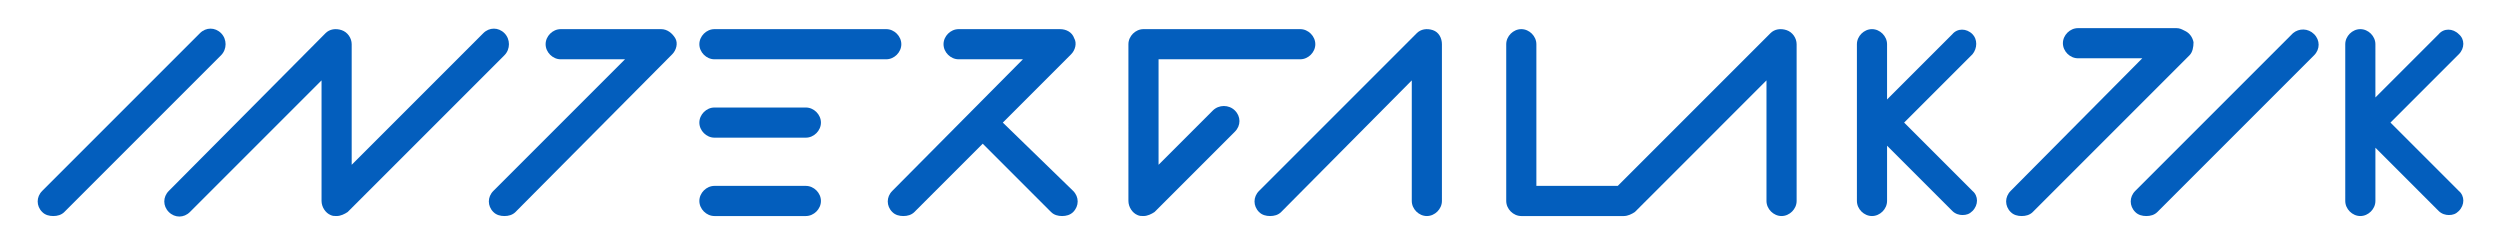
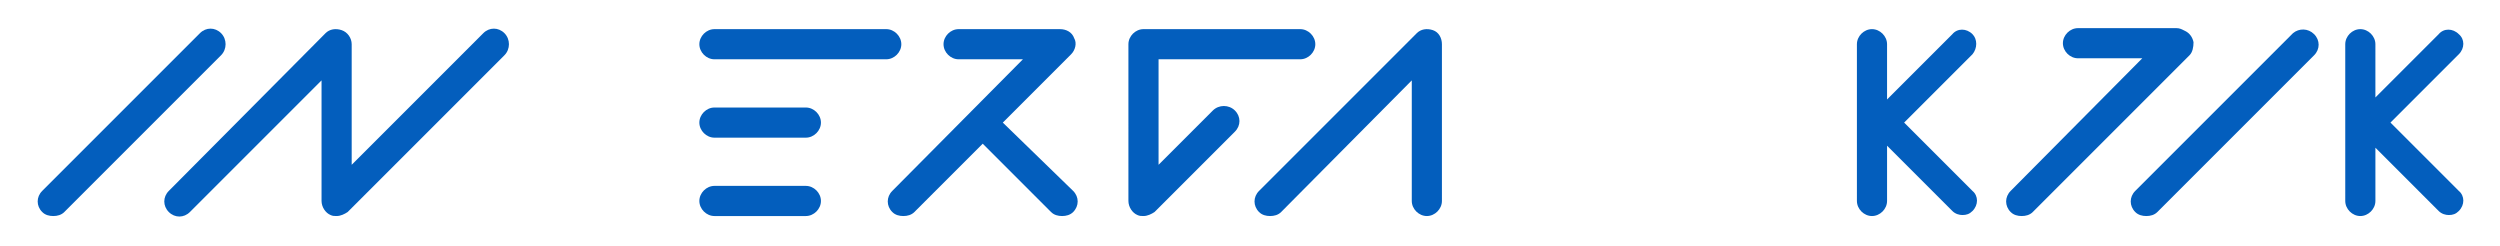
<svg xmlns="http://www.w3.org/2000/svg" version="1.1" id="Layer_1" x="0px" y="0px" viewBox="0 0 248.8 24.5" style="enable-background:new 0 0 248.8 24.5;" width="248.8" height="24.5">
  <style type="text/css"> .st0{fill:#035EBD;} </style>
  <g>
    <path class="st0" d="M228.2,3.3L212.5,19c-0.6,0.6-0.6,1.5,0,2.1c0.3,0.3,0.7,0.4,1.1,0.4s0.8-0.1,1.1-0.4l15.6-15.6 c0.6-0.6,0.6-1.5,0-2.1S228.8,2.8,228.2,3.3z" />
    <path class="st0" d="M22,3.3c-0.6-0.6-1.5-0.6-2.1,0L4.2,19c-0.6,0.6-0.6,1.5,0,2.1c0.3,0.3,0.7,0.4,1.1,0.4s0.8-0.1,1.1-0.4 L22,5.5C22.6,4.9,22.6,3.9,22,3.3z" />
    <path class="st0" d="M218.3,4.2c-0.1-0.5-0.4-0.9-0.8-1.1L217.3,3c-0.2-0.1-0.4-0.2-0.7-0.2h-9.8c-0.8,0-1.5,0.7-1.5,1.5 s0.7,1.5,1.5,1.5h6.4L200.1,19c-0.6,0.6-0.6,1.5,0,2.1c0.3,0.3,0.7,0.4,1.1,0.4s0.8-0.1,1.1-0.4l15.6-15.6 C218.2,5.2,218.3,4.7,218.3,4.2z" />
-     <path class="st0" d="M65.8,2.9h-10c-0.8,0-1.5,0.7-1.5,1.5s0.7,1.5,1.5,1.5h6.4L49.1,19c-0.6,0.6-0.6,1.5,0,2.1 c0.3,0.3,0.7,0.4,1.1,0.4s0.8-0.1,1.1-0.4L66.9,5.4c0.4-0.4,0.6-1.1,0.3-1.6S66.4,2.9,65.8,2.9z" />
    <path class="st0" d="M142.6,3c-0.6-0.2-1.2-0.1-1.6,0.3L125.3,19c-0.6,0.6-0.6,1.5,0,2.1c0.3,0.3,0.7,0.4,1.1,0.4s0.8-0.1,1.1-0.4 L140.5,8v12c0,0.8,0.7,1.5,1.5,1.5s1.5-0.7,1.5-1.5V4.4C143.5,3.8,143.2,3.2,142.6,3z" />
-     <path class="st0" d="M177.8,3c-0.6-0.2-1.2-0.1-1.6,0.3L161,18.5h-8.1V4.4c0-0.8-0.7-1.5-1.5-1.5s-1.5,0.7-1.5,1.5V20 c0,0.8,0.7,1.5,1.5,1.5h10.2c0.4,0,0.8-0.2,1.1-0.4L175.8,8v12c0,0.8,0.7,1.5,1.5,1.5s1.5-0.7,1.5-1.5V4.4 C178.8,3.8,178.4,3.2,177.8,3z" />
    <path class="st0" d="M50.2,3.3c-0.6-0.6-1.5-0.6-2.1,0L35,16.4v-12C35,3.8,34.6,3.2,34,3c-0.6-0.2-1.2-0.1-1.6,0.3L16.8,19 c-0.6,0.6-0.6,1.5,0,2.1s1.5,0.6,2.1,0L32,8v12c0,0.6,0.4,1.2,0.9,1.4c0.2,0.1,0.4,0.1,0.6,0.1c0.4,0,0.8-0.2,1.1-0.4L50.2,5.5 C50.8,4.9,50.8,3.9,50.2,3.3z" />
    <path class="st0" d="M120.7,11l-5.4,5.4V5.9h14.1c0.8,0,1.5-0.7,1.5-1.5s-0.7-1.5-1.5-1.5h-15.6c-0.8,0-1.5,0.7-1.5,1.5V20 c0,0.6,0.4,1.2,0.9,1.4c0.2,0.1,0.4,0.1,0.6,0.1c0.4,0,0.8-0.2,1.1-0.4l8-8c0.6-0.6,0.6-1.5,0-2.1S121.3,10.4,120.7,11z" />
    <path class="st0" d="M99.8,12.2l6.8-6.8c0.4-0.4,0.6-1.1,0.3-1.6c-0.2-0.6-0.8-0.9-1.4-0.9H95.4c-0.8,0-1.5,0.7-1.5,1.5 s0.7,1.5,1.5,1.5h6.4L88.8,19c-0.6,0.6-0.6,1.5,0,2.1c0.3,0.3,0.7,0.4,1.1,0.4s0.8-0.1,1.1-0.4l6.8-6.8l6.8,6.8 c0.3,0.3,0.7,0.4,1.1,0.4s0.8-0.1,1.1-0.4c0.6-0.6,0.6-1.5,0-2.1L99.8,12.2z" />
    <path class="st0" d="M89.7,4.4c0-0.8-0.7-1.5-1.5-1.5H71.1c-0.8,0-1.5,0.7-1.5,1.5s0.7,1.5,1.5,1.5h17.1C89,5.9,89.7,5.2,89.7,4.4z " />
    <path class="st0" d="M80.2,10.7h-9.1c-0.8,0-1.5,0.7-1.5,1.5s0.7,1.5,1.5,1.5h9.1c0.8,0,1.5-0.7,1.5-1.5S81,10.7,80.2,10.7z" />
    <path class="st0" d="M80.2,18.5h-9.1c-0.8,0-1.5,0.7-1.5,1.5s0.7,1.5,1.5,1.5h9.1c0.8,0,1.5-0.7,1.5-1.5S81,18.5,80.2,18.5z" />
    <path class="st0" d="M196.3,3.4c-0.6-0.6-1.5-0.6-2,0l-6.5,6.5V4.4c0-0.8-0.7-1.5-1.5-1.5s-1.5,0.7-1.5,1.5V20 c0,0.8,0.7,1.5,1.5,1.5s1.5-0.7,1.5-1.5v-5.5l6.5,6.5c0.3,0.3,0.7,0.4,1,0.4c0.4,0,0.7-0.1,1-0.4c0.6-0.6,0.6-1.5,0-2l-6.8-6.8 l6.8-6.8C196.8,4.8,196.8,3.9,196.3,3.4z" />
    <path class="st0" d="M237.9,12.2l6.8-6.8c0.6-0.6,0.6-1.5,0-2c-0.6-0.6-1.5-0.6-2,0l-6.3,6.3V4.4c0-0.8-0.7-1.5-1.5-1.5 s-1.5,0.7-1.5,1.5V20c0,0.8,0.7,1.5,1.5,1.5s1.5-0.7,1.5-1.5v-5.3l6.3,6.3c0.3,0.3,0.7,0.4,1,0.4c0.4,0,0.7-0.1,1-0.4 c0.6-0.6,0.6-1.5,0-2L237.9,12.2z" />
  </g>
</svg>